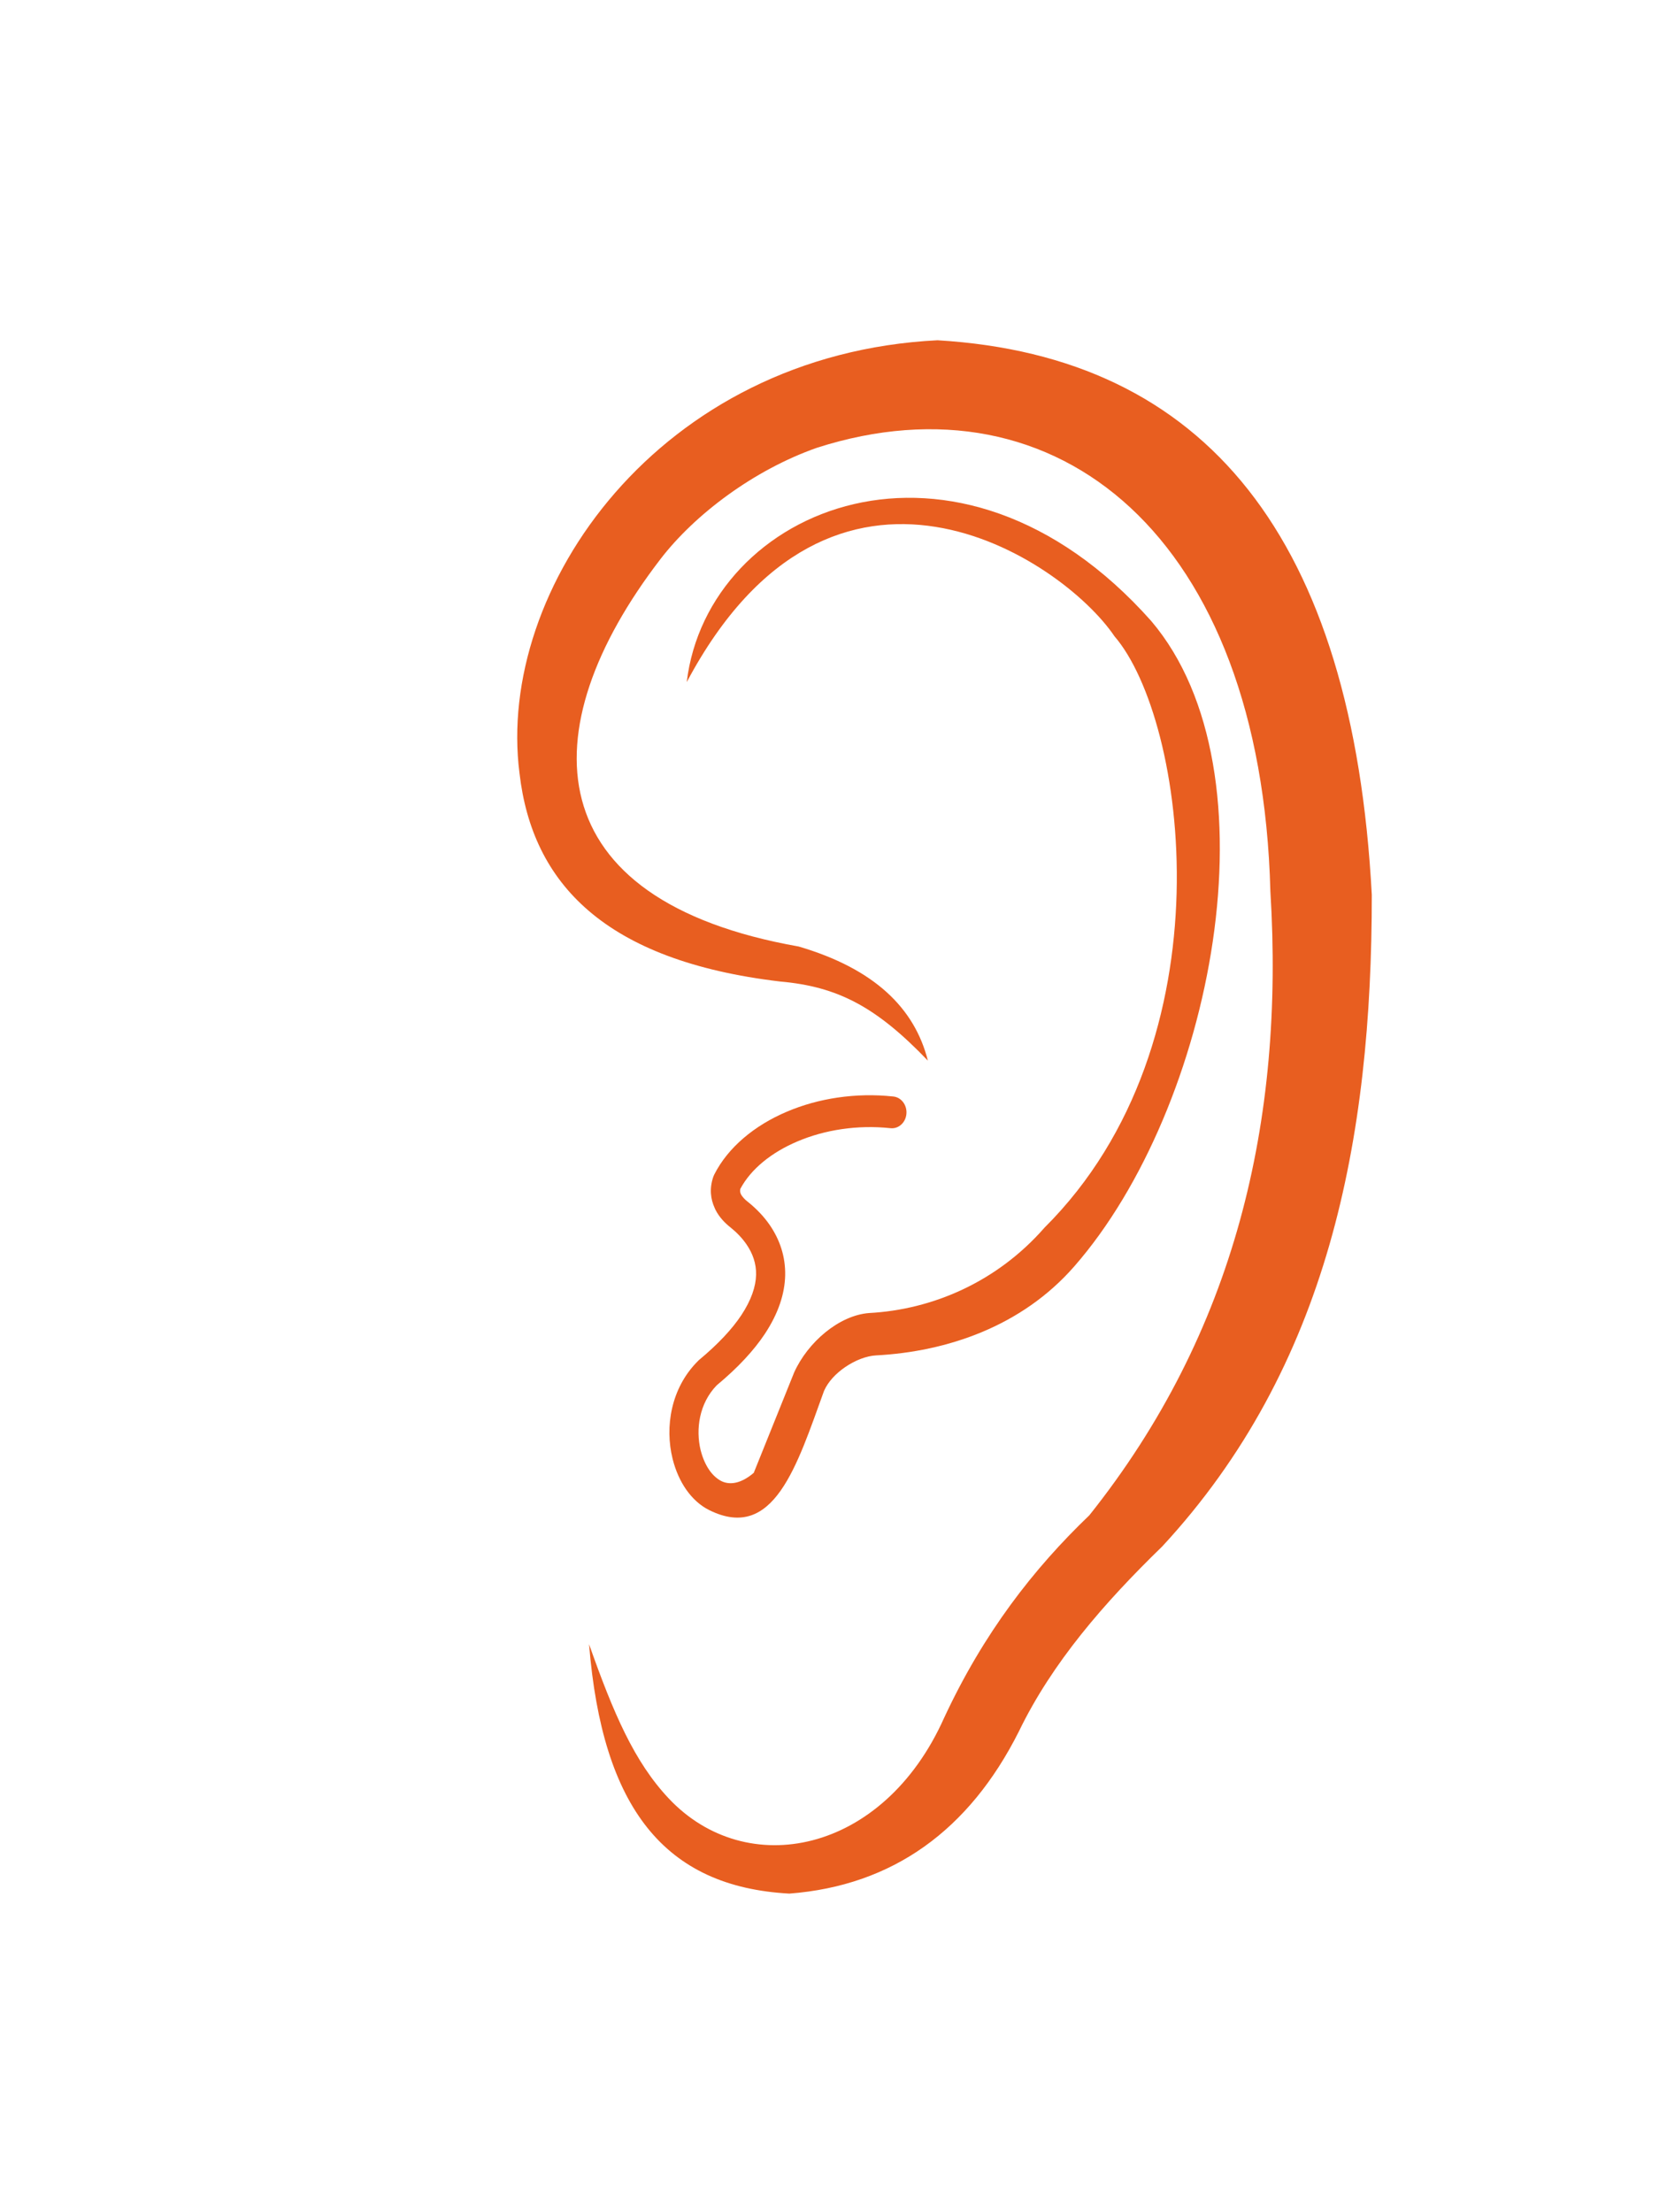
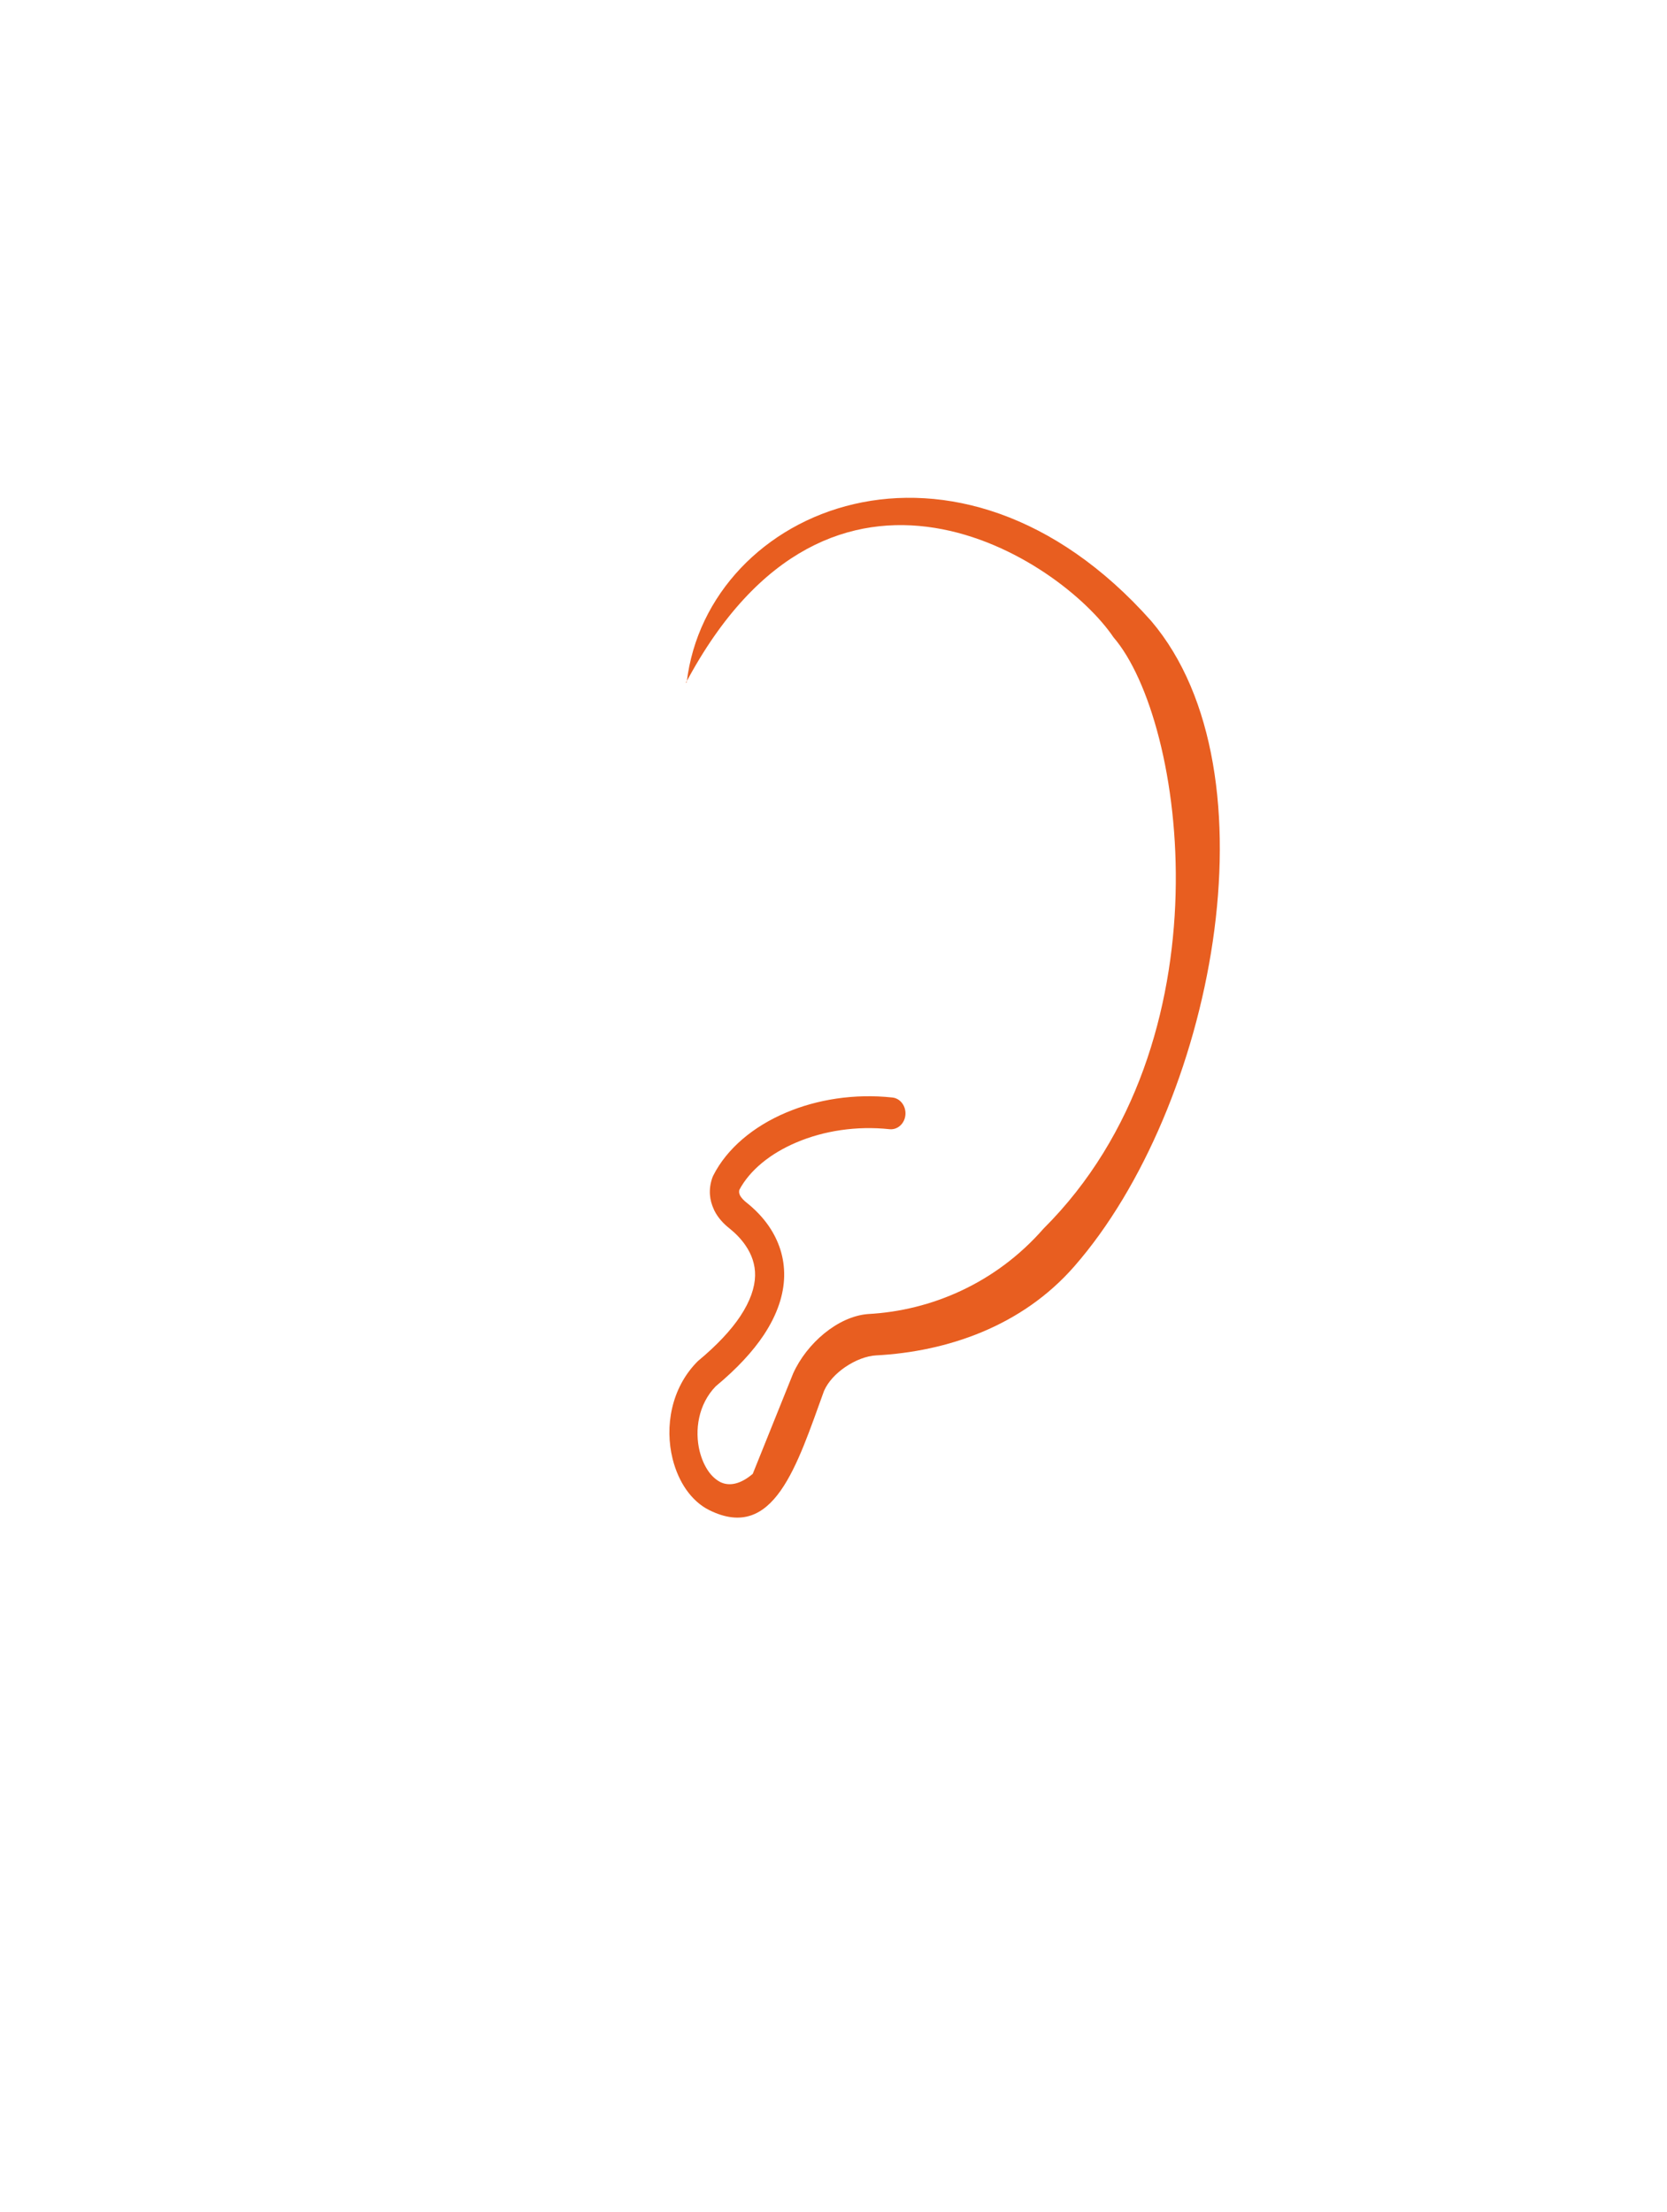
<svg xmlns="http://www.w3.org/2000/svg" xml:space="preserve" width="7.538mm" height="10mm" version="1.1" style="shape-rendering:geometricPrecision; text-rendering:geometricPrecision; image-rendering:optimizeQuality; fill-rule:evenodd; clip-rule:evenodd" viewBox="0 0 714.79 948.19">
  <defs>
    <style type="text/css"> .fil0 {fill:none} .fil1 {fill:#E85E20} .fil2 {fill:#E85E20;fill-rule:nonzero} </style>
  </defs>
  <g id="Слой_x0020_1">
    <rect class="fil0" x="-0" y="-0" width="714.79" height="948.19" />
    <g id="_1657999996544">
-       <path class="fil1" d="M402.13 145.87c115,6.88 177.95,84.85 186.08,237.78 0.04,104.85 -18.63,202.39 -89.86,279.35 -24.93,24.21 -47.18,49.79 -61.47,79.32 -21.29,42.38 -54.11,66.13 -98.42,69.52 -53.51,-2.9 -80.19,-36.7 -85.88,-106.93 10.48,29.67 19.37,50.4 34.13,66.1 33.28,35.44 91.97,23.96 118.08,-34.44 16.98,-36.54 38.46,-64.08 62.3,-86.92 62.38,-78.26 83.74,-168.81 77.63,-267.62 -3.95,-151.9 -91.26,-223.12 -194.41,-190.09 -27.04,9.5 -52.36,28.53 -67.13,47.76 -56.48,73.52 -53.09,146.24 59.29,166.08 32.47,9.54 49.71,26.42 55.39,48.93 -22.19,-23.16 -38.7,-31.75 -63.35,-33.92 -75.21,-8.93 -106.28,-42.07 -111.74,-89.21 -10.25,-79.22 59.81,-179.83 179.36,-185.73z" />
-       <path class="fil2" d="M294.46 292.48c8.87,-75.05 116,-119.89 199.17,-26.26 55.12,64.88 26.3,208.9 -32.98,276.69 -22.53,25.8 -54.66,36.57 -85,38.18 -4.06,0.21 -8.96,2.06 -13.35,5.09 -3.86,2.66 -7.22,6.16 -8.97,10.14 -11.63,32.04 -21.48,64.8 -49.15,51.14 -3.88,-1.9 -7.28,-5.01 -9.96,-8.85 -2.57,-3.69 -4.53,-8.13 -5.75,-12.9l-0.09 -0.38c-3.32,-13.46 -0.8,-30.14 10.83,-41.76l0.43 -0.43c8.32,-6.91 14.29,-13.36 18.22,-19.28 4.28,-6.48 6.23,-12.29 6.34,-17.37 0.1,-4.75 -1.45,-9.13 -4.11,-12.99 -1.84,-2.7 -4.22,-5.16 -6.94,-7.34 -2.16,-1.69 -4.73,-4.24 -6.4,-7.57l-0.29 -0.66c-1.74,-3.78 -2.39,-8.32 -0.57,-13.52l0.37 -0.85c5.86,-11.59 17.18,-21.05 31.16,-26.97 13.38,-5.7 29.41,-8.24 45.6,-6.5 3.45,0.33 5.95,3.68 5.64,7.42 -0.31,3.77 -3.37,6.53 -6.8,6.17 -14.22,-1.52 -28.28,0.71 -39.91,5.66 -11.15,4.71 -20,11.87 -24.51,20.36 -0.17,0.77 -0.1,1.43 0.14,1.97l0.12 0.32c0.64,1.23 1.81,2.36 2.81,3.14 3.75,2.98 7,6.36 9.57,10.1 4.28,6.26 6.76,13.48 6.59,21.58 -0.18,7.75 -2.83,16.16 -8.73,25.08 -4.67,7.03 -11.45,14.41 -20.65,22.05 -7.5,7.78 -9.05,18.81 -6.86,27.83l0.07 0.23c0.8,3.12 2.06,5.97 3.64,8.26 1.44,2.09 3.25,3.73 5.17,4.72 3.65,1.79 8.45,1.11 13.89,-3.54l17.32 -43.04c5.84,-12.95 19.2,-24.46 32.09,-25.47 27.13,-1.44 54.85,-13.26 75.27,-36.62 80.27,-79.93 60.75,-217.87 30.01,-253.52 -22.59,-33.46 -120.79,-98.23 -183.44,19.66z" />
+       <path class="fil2" d="M294.46 292.48c8.87,-75.05 116,-119.89 199.17,-26.26 55.12,64.88 26.3,208.9 -32.98,276.69 -22.53,25.8 -54.66,36.57 -85,38.18 -4.06,0.21 -8.96,2.06 -13.35,5.09 -3.86,2.66 -7.22,6.16 -8.97,10.14 -11.63,32.04 -21.48,64.8 -49.15,51.14 -3.88,-1.9 -7.28,-5.01 -9.96,-8.85 -2.57,-3.69 -4.53,-8.13 -5.75,-12.9l-0.09 -0.38c-3.32,-13.46 -0.8,-30.14 10.83,-41.76c8.32,-6.91 14.29,-13.36 18.22,-19.28 4.28,-6.48 6.23,-12.29 6.34,-17.37 0.1,-4.75 -1.45,-9.13 -4.11,-12.99 -1.84,-2.7 -4.22,-5.16 -6.94,-7.34 -2.16,-1.69 -4.73,-4.24 -6.4,-7.57l-0.29 -0.66c-1.74,-3.78 -2.39,-8.32 -0.57,-13.52l0.37 -0.85c5.86,-11.59 17.18,-21.05 31.16,-26.97 13.38,-5.7 29.41,-8.24 45.6,-6.5 3.45,0.33 5.95,3.68 5.64,7.42 -0.31,3.77 -3.37,6.53 -6.8,6.17 -14.22,-1.52 -28.28,0.71 -39.91,5.66 -11.15,4.71 -20,11.87 -24.51,20.36 -0.17,0.77 -0.1,1.43 0.14,1.97l0.12 0.32c0.64,1.23 1.81,2.36 2.81,3.14 3.75,2.98 7,6.36 9.57,10.1 4.28,6.26 6.76,13.48 6.59,21.58 -0.18,7.75 -2.83,16.16 -8.73,25.08 -4.67,7.03 -11.45,14.41 -20.65,22.05 -7.5,7.78 -9.05,18.81 -6.86,27.83l0.07 0.23c0.8,3.12 2.06,5.97 3.64,8.26 1.44,2.09 3.25,3.73 5.17,4.72 3.65,1.79 8.45,1.11 13.89,-3.54l17.32 -43.04c5.84,-12.95 19.2,-24.46 32.09,-25.47 27.13,-1.44 54.85,-13.26 75.27,-36.62 80.27,-79.93 60.75,-217.87 30.01,-253.52 -22.59,-33.46 -120.79,-98.23 -183.44,19.66z" />
    </g>
-     <rect class="fil0" x="43.75" y="94.51" width="627.27" height="832.09" />
  </g>
</svg>